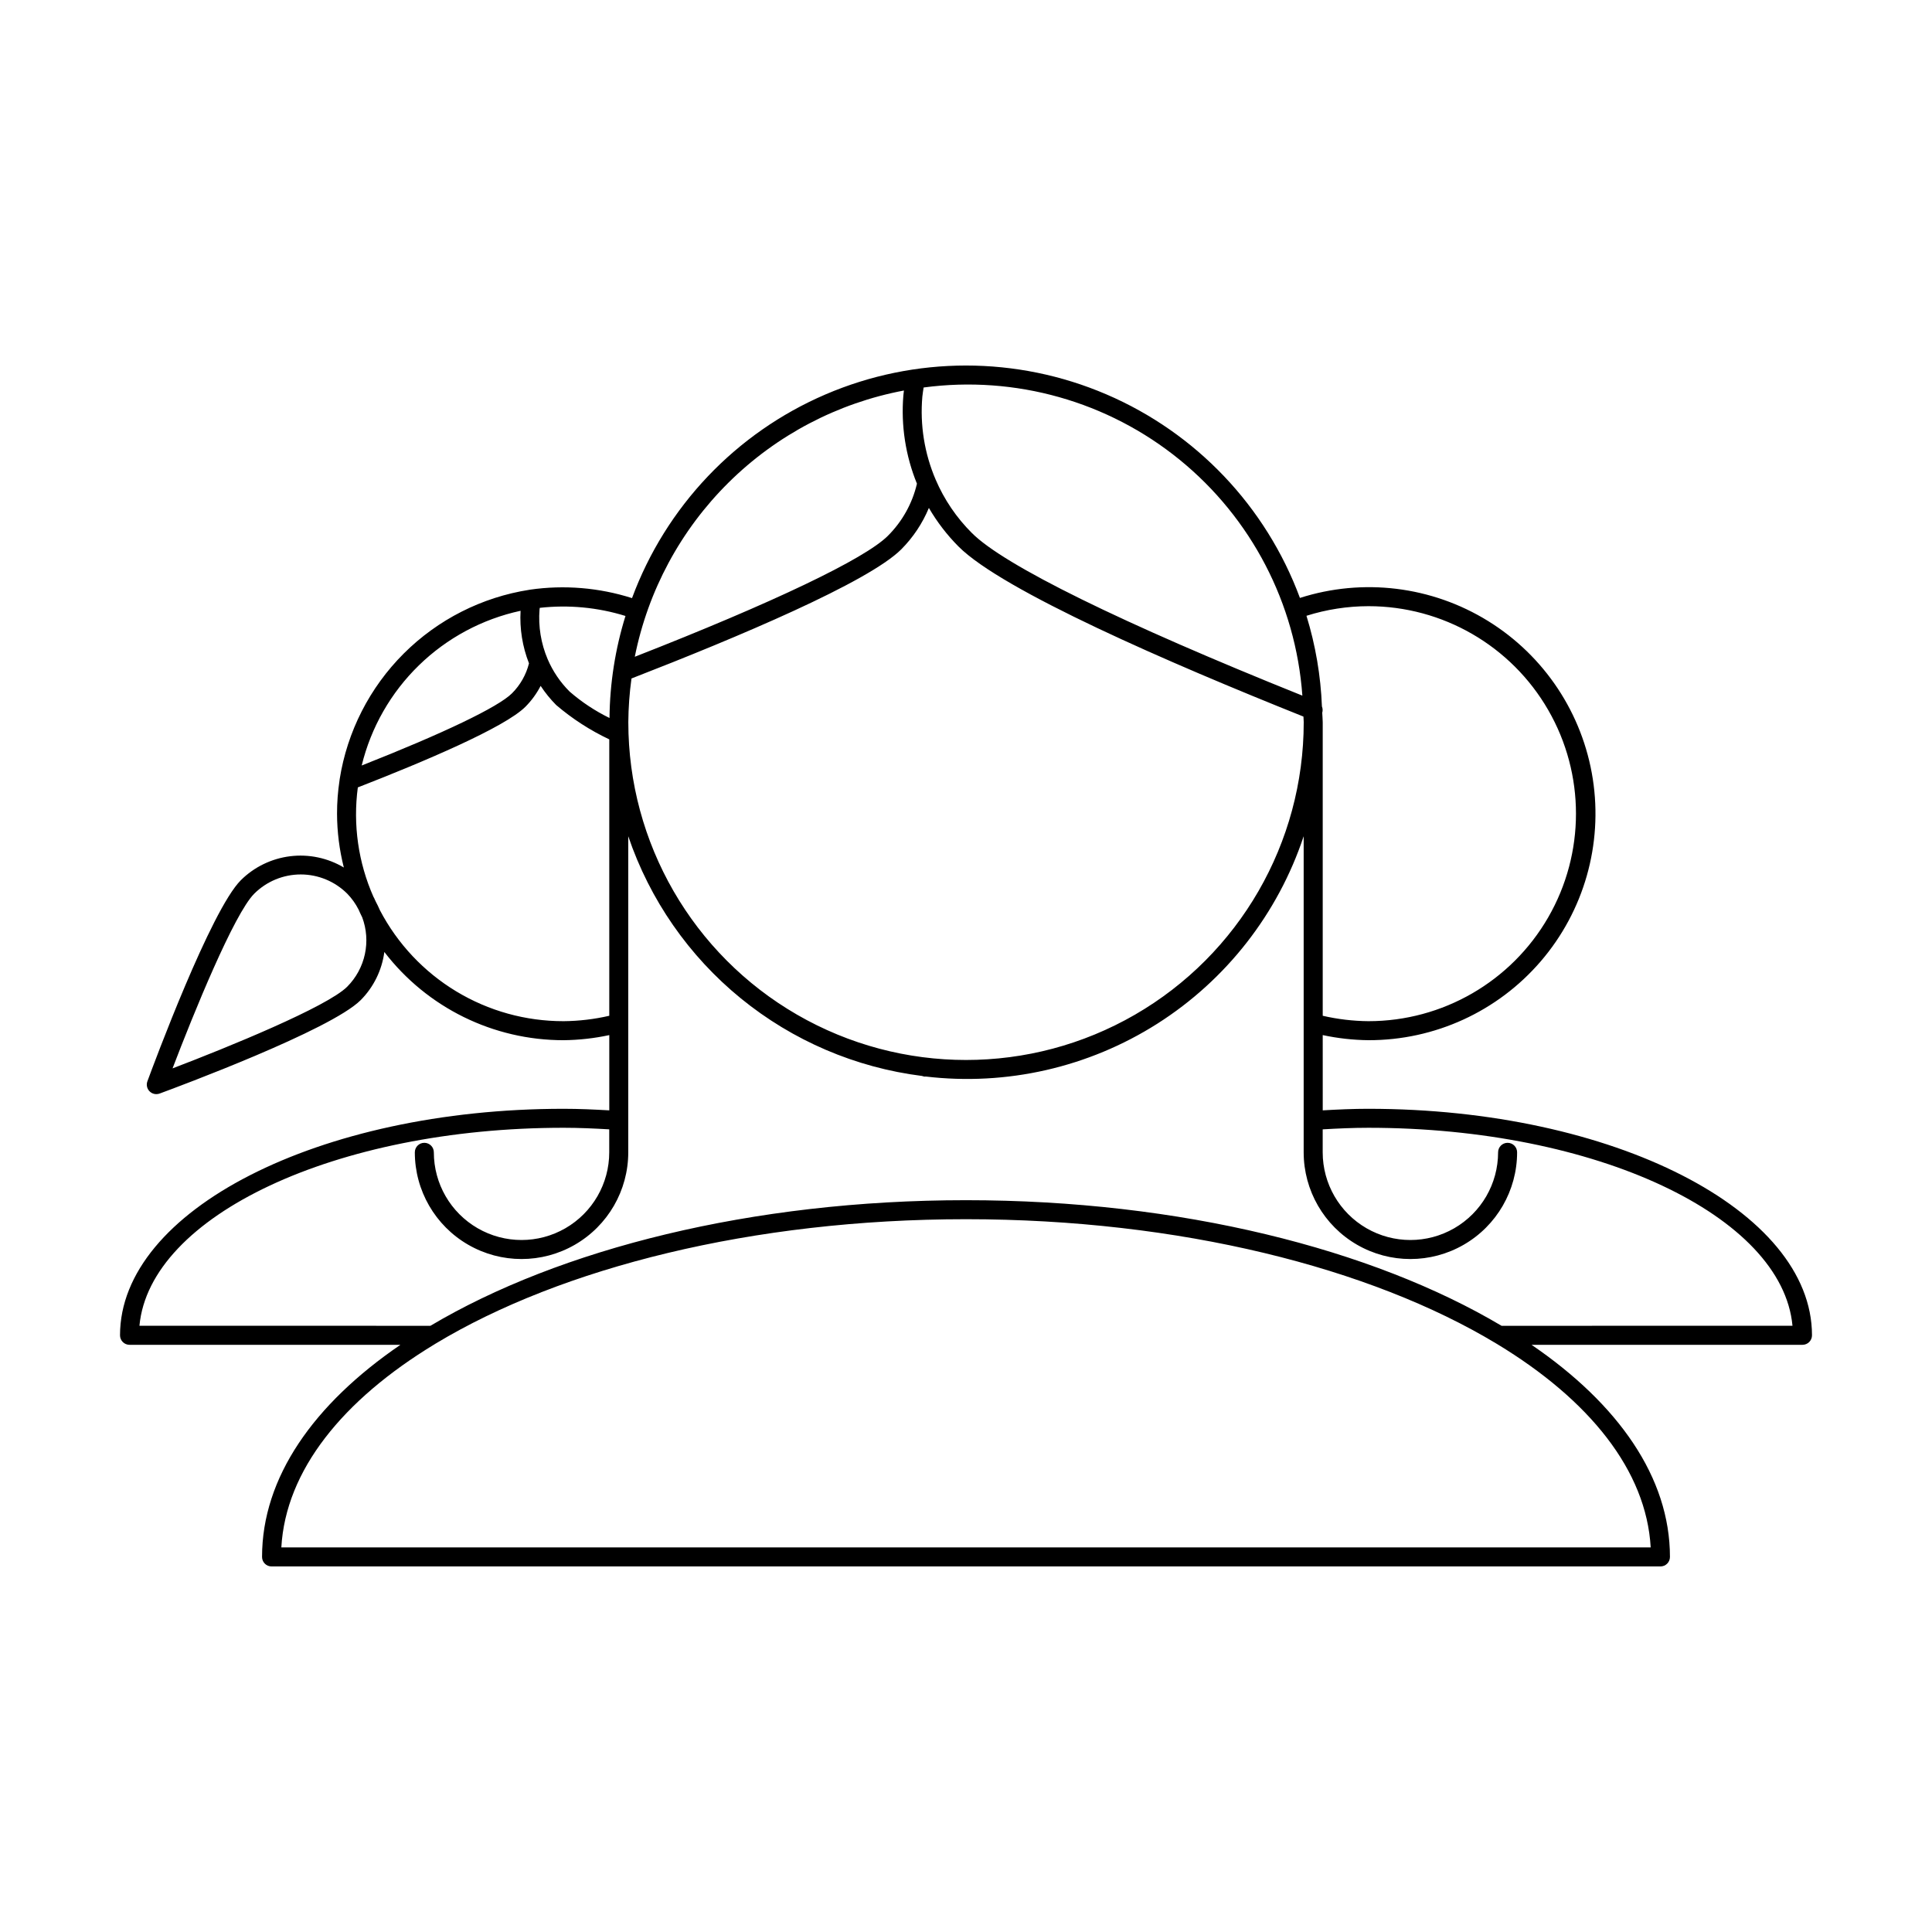
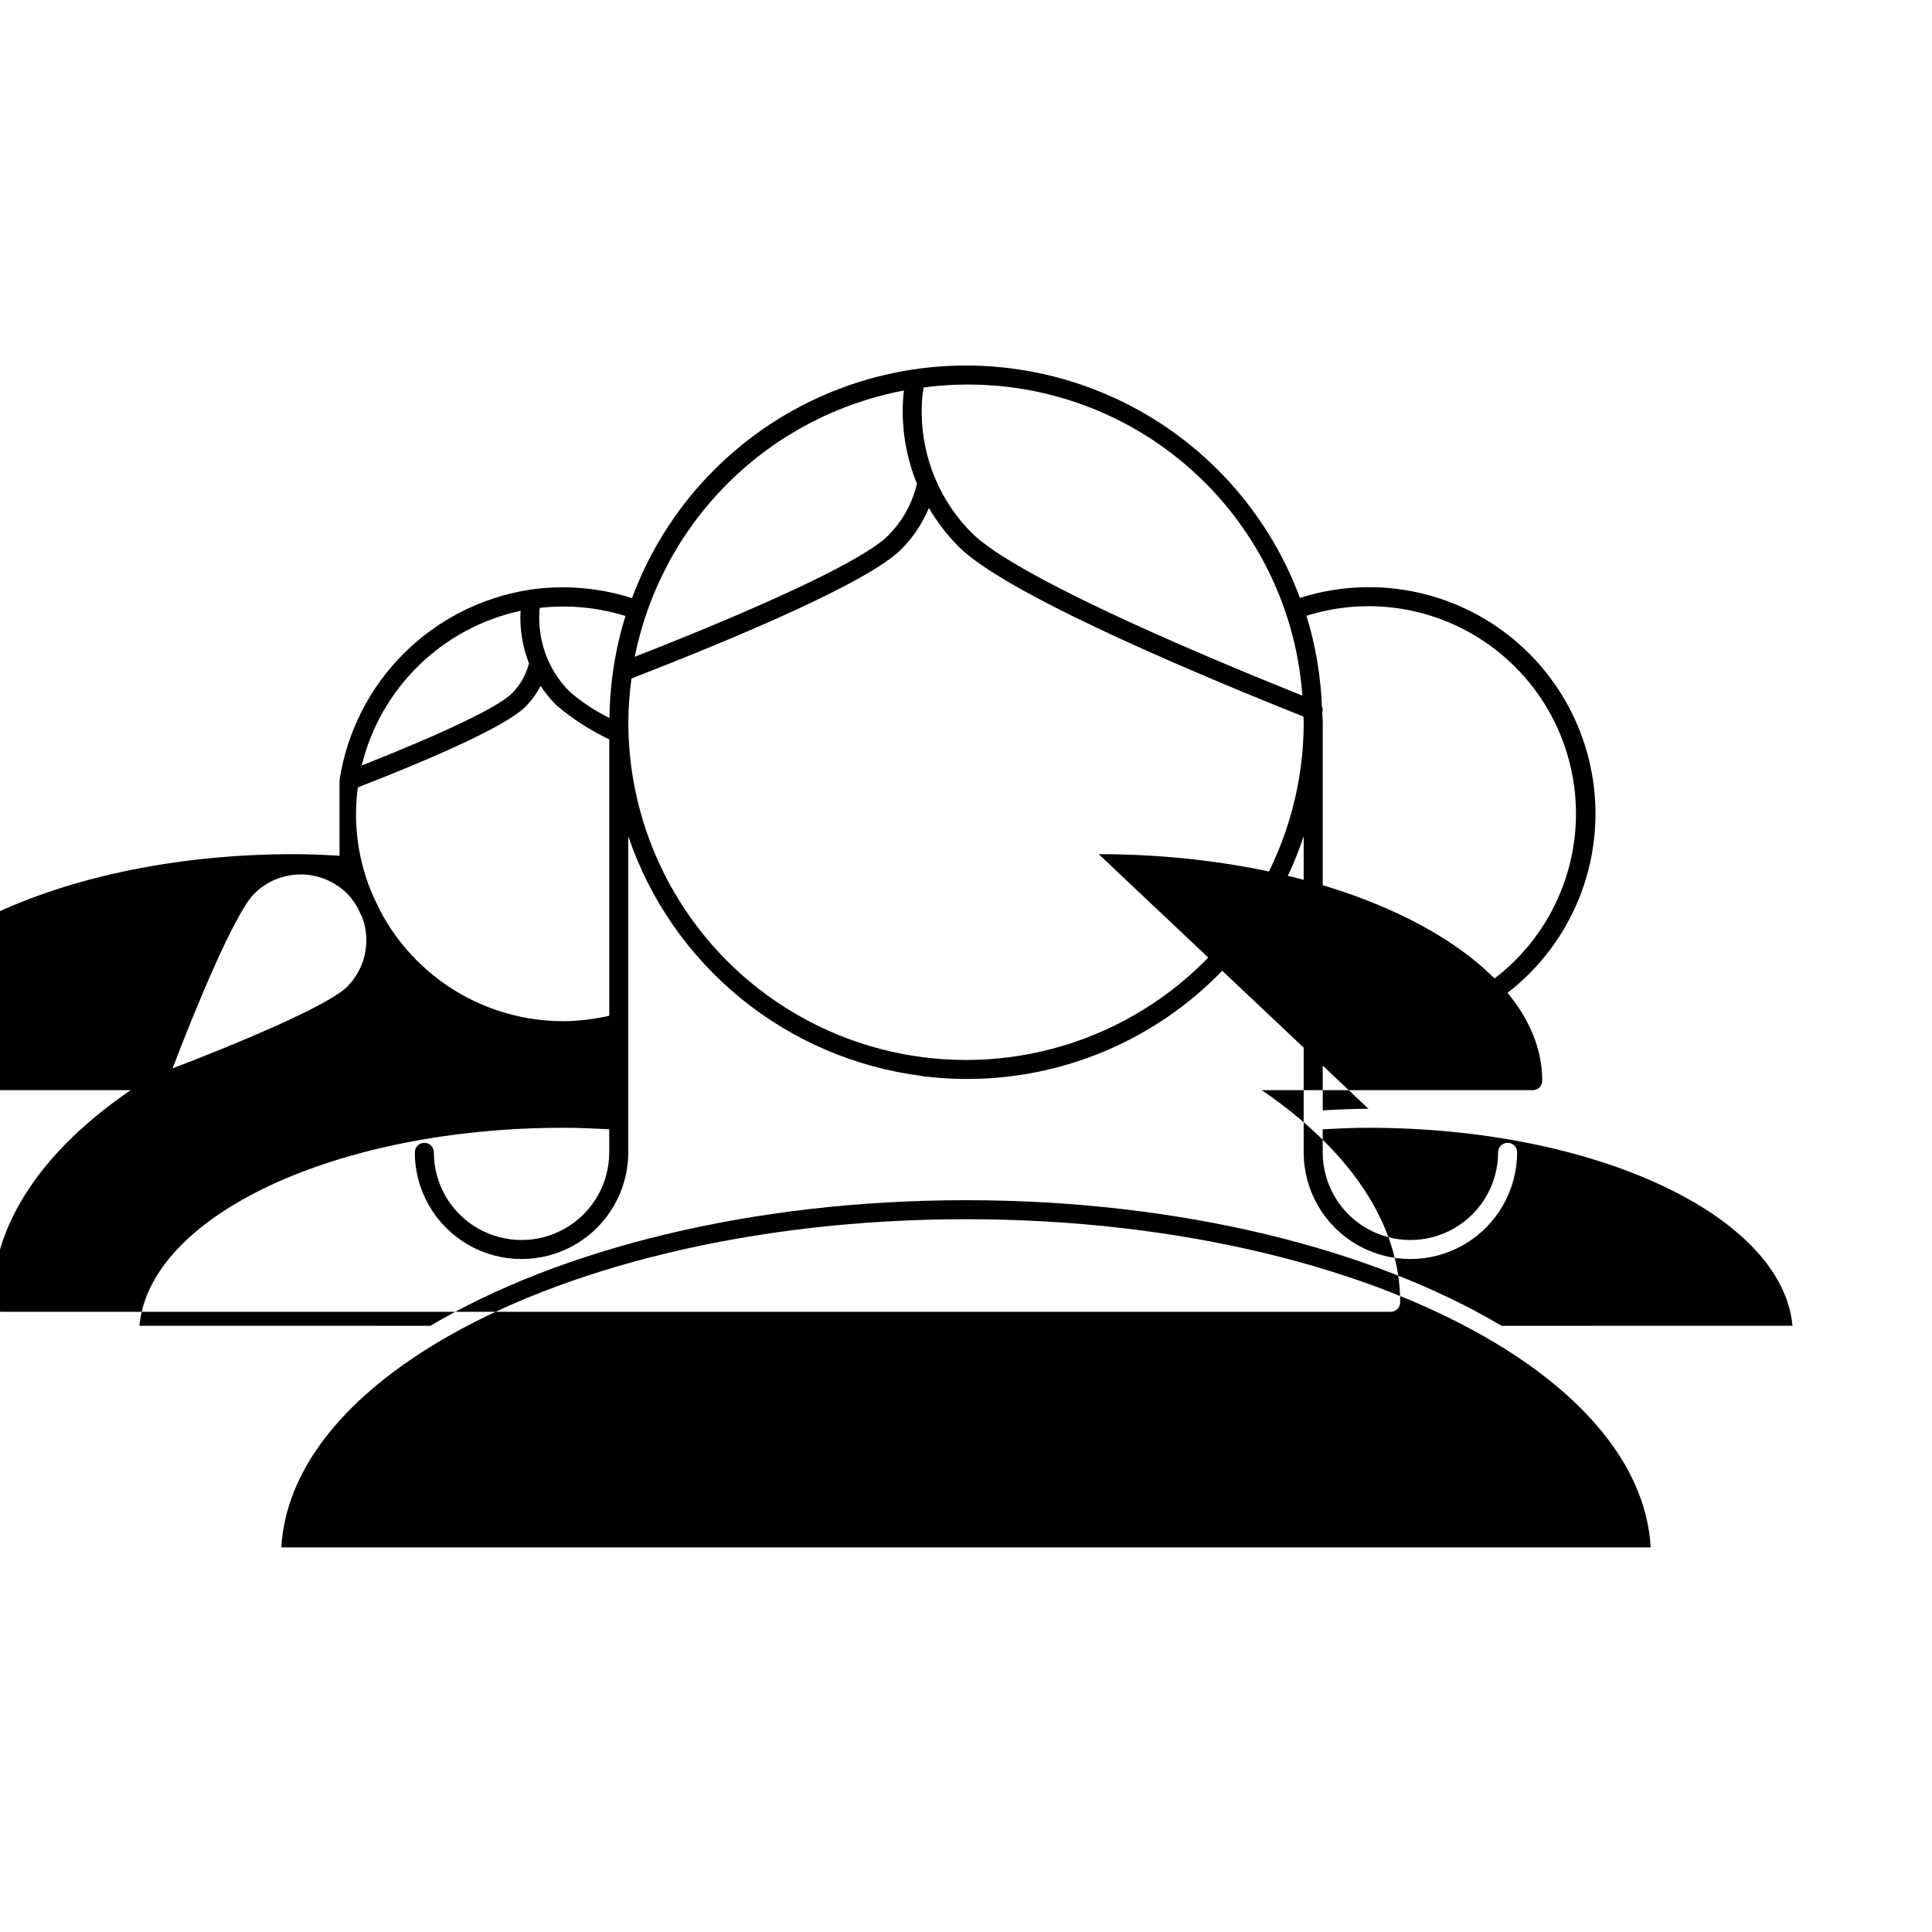
<svg xmlns="http://www.w3.org/2000/svg" fill="#000000" width="800px" height="800px" version="1.1" viewBox="144 144 512 512">
-   <path d="m506.66 437.84c-4.109 0-8.141 0.188-12.121 0.414l-0.004-19.945c3.984 0.855 8.047 1.309 12.125 1.352 17.547 0.039 34.234-7.606 45.668-20.918 11.434-13.312 16.469-30.965 13.781-48.305-2.688-17.344-12.828-32.641-27.758-41.867-14.926-9.227-33.145-11.461-49.855-6.113-8.984-24.254-27.527-43.754-51.297-53.949-23.766-10.195-50.68-10.188-74.441 0.02-23.762 10.207-42.293 29.719-51.266 53.977-8.715-2.777-17.949-3.543-27.008-2.242l-0.082 0.016-0.066 0.012c-12.621 1.961-24.297 7.883-33.34 16.902-9.043 9.023-14.988 20.684-16.98 33.305-0.012 0.074-0.016 0.16-0.027 0.234l-0.012 0.102v-0.004c-0.441 2.914-0.664 5.856-0.66 8.801 0.016 4.812 0.621 9.602 1.801 14.266-4.281-2.543-9.285-3.594-14.227-2.984-4.945 0.613-9.543 2.848-13.074 6.359-7.949 7.957-23.059 48.68-24.758 53.293-0.281 0.773-0.172 1.637 0.301 2.312 0.473 0.676 1.242 1.078 2.066 1.078 0.297 0 0.59-0.051 0.871-0.152 4.613-1.699 45.336-16.812 53.289-24.762 3.43-3.453 5.629-7.938 6.269-12.762 11.328 14.762 28.887 23.402 47.492 23.383 4.074-0.043 8.137-0.496 12.121-1.352v19.945c-3.984-0.227-8.012-0.414-12.121-0.414-64.812 0-117.54 26.926-117.54 60.027 0 0.668 0.262 1.309 0.734 1.781 0.473 0.473 1.113 0.738 1.785 0.738h71.793c-23.027 15.723-36.672 35.176-36.672 56.215v0.004c0 0.668 0.266 1.309 0.738 1.781s1.113 0.734 1.781 0.734h368.07c0.668 0 1.309-0.262 1.781-0.734s0.738-1.113 0.738-1.781c0-21.039-13.645-40.492-36.672-56.215l71.797-0.004c0.668 0 1.309-0.266 1.781-0.738 0.473-0.473 0.738-1.113 0.738-1.781 0-33.102-52.73-60.027-117.54-60.027zm-196.15-102.43c0.027-3.883 0.309-7.758 0.84-11.605 28.117-10.914 62.789-25.523 71.504-34.234 3.125-3.144 5.609-6.867 7.309-10.965 2.168 3.727 4.805 7.16 7.844 10.215 11.625 11.668 55.746 30.812 91.418 45.078 0.008 0.508 0.078 1 0.078 1.508l-0.004 0.004c0 31.973-17.055 61.516-44.746 77.504-27.691 15.988-61.805 15.988-89.496 0-27.688-15.988-44.746-45.531-44.746-77.504zm196.15-30.766c19.645 0 37.797 10.48 47.621 27.496 9.824 17.012 9.824 37.977 0 54.988-9.824 17.016-27.977 27.496-47.621 27.496-4.082-0.035-8.148-0.516-12.125-1.434v-77.781c0-0.852-0.105-1.676-0.129-2.523 0.164-0.551 0.133-1.137-0.082-1.668-0.32-8.152-1.695-16.23-4.098-24.027 5.316-1.68 10.859-2.539 16.434-2.547zm-17.52 23.707c-47.992-19.273-79.055-34.543-87.566-43.086h-0.004c-4.086-4.066-7.352-8.879-9.617-14.176-2.965-6.926-4.176-14.473-3.523-21.977 0.086-0.816 0.219-1.617 0.34-2.418l0.004-0.004c24.281-3.25 48.828 3.676 67.832 19.137 19.004 15.461 30.777 38.086 32.535 62.523zm-105.59-80.859c-0.051 0.426-0.102 0.836-0.148 1.289-0.66 7.977 0.574 15.996 3.598 23.402-1.223 5.238-3.894 10.027-7.711 13.824-6.106 6.106-30.473 17.734-67.062 32.047 3.504-17.531 12.164-33.617 24.871-46.188 12.707-12.574 28.887-21.062 46.453-24.375zm-73.793 59.746c-2.719 8.758-4.144 17.867-4.231 27.039-3.812-1.863-7.363-4.215-10.566-6.996-2.477-2.461-4.453-5.379-5.824-8.586-1.77-4.156-2.508-8.68-2.152-13.18 0.016-0.145 0.047-0.285 0.062-0.426v-0.004c7.641-0.855 15.371-0.125 22.711 2.152zm-27.801-1.371c-0.266 4.75 0.492 9.5 2.231 13.93-0.754 3.004-2.309 5.746-4.5 7.938-3.629 3.629-18.047 10.543-39.832 19.133v-0.004c2.461-10.094 7.715-19.293 15.16-26.543 7.445-7.25 16.781-12.258 26.941-14.453zm-45.934 99.613c-5.344 5.344-31.715 16.094-46.293 21.652 5.559-14.578 16.301-40.949 21.648-46.297 3.273-3.262 7.703-5.094 12.32-5.094 4.621 0 9.051 1.832 12.324 5.094 1.211 1.246 2.227 2.672 3.012 4.223 0.254 0.562 0.492 1.129 0.777 1.684l0.176 0.348c1.168 3.125 1.414 6.516 0.711 9.777-0.703 3.258-2.324 6.246-4.676 8.613zm57.324 9.145c-10.02 0.016-19.855-2.715-28.43-7.894-8.578-5.18-15.57-12.609-20.223-21.488l-0.062-0.125 0.004 0.004c-0.305-0.723-0.645-1.434-1.02-2.121-0.109-0.238-0.25-0.484-0.34-0.719h0.004c-0.074-0.203-0.172-0.395-0.293-0.574-4.039-9.109-5.477-19.16-4.156-29.035 17.555-6.832 38.926-15.883 44.418-21.375 1.617-1.629 2.977-3.492 4.027-5.531 1.203 1.828 2.582 3.527 4.121 5.078 4.266 3.644 8.996 6.703 14.07 9.098v73.25c-3.977 0.918-8.043 1.398-12.121 1.434zm288.1 139.46h-362.89c1.152-20.395 16.246-39.09 40.688-53.887l-0.004-0.004c0.086-0.043 0.164-0.094 0.242-0.145 33.316-20.086 83.914-32.945 140.52-32.945s107.2 12.859 140.52 32.945c0.078 0.051 0.16 0.102 0.242 0.145 24.441 14.801 39.535 33.496 40.688 53.891zm-39.52-58.734c-34.242-20.348-85.145-33.285-141.93-33.285s-107.68 12.938-141.93 33.285l-77.113-0.004c2.699-29.156 52.078-52.473 112.38-52.473 4.109 0 8.148 0.184 12.121 0.418v6.086c0 8.301-4.43 15.973-11.621 20.125-7.191 4.152-16.051 4.152-23.242 0-7.191-4.152-11.621-11.824-11.621-20.125 0-1.395-1.129-2.519-2.519-2.519-1.391 0-2.519 1.125-2.519 2.519 0 10.102 5.391 19.438 14.141 24.488 8.75 5.055 19.531 5.055 28.281 0 8.75-5.051 14.141-14.387 14.141-24.488v-83.762c5.707 16.828 16.039 31.711 29.809 42.945s30.422 18.367 48.055 20.582c0.242 0.098 0.5 0.156 0.758 0.18 0.062 0 0.113-0.031 0.172-0.035 21.477 2.539 43.176-2.41 61.43-14.008 18.25-11.602 31.945-29.141 38.766-49.664v83.758c0 10.105 5.391 19.441 14.141 24.492 8.75 5.055 19.531 5.055 28.281 0 8.75-5.051 14.141-14.387 14.141-24.492 0-1.391-1.129-2.516-2.519-2.516s-2.519 1.125-2.519 2.516c0 8.305-4.43 15.977-11.621 20.129-7.191 4.152-16.051 4.152-23.242 0-7.191-4.152-11.621-11.824-11.621-20.129v-6.082c3.977-0.23 8.012-0.418 12.121-0.418 60.305 0 109.68 23.316 112.38 52.473z" />
+   <path d="m506.66 437.84c-4.109 0-8.141 0.188-12.121 0.414l-0.004-19.945c3.984 0.855 8.047 1.309 12.125 1.352 17.547 0.039 34.234-7.606 45.668-20.918 11.434-13.312 16.469-30.965 13.781-48.305-2.688-17.344-12.828-32.641-27.758-41.867-14.926-9.227-33.145-11.461-49.855-6.113-8.984-24.254-27.527-43.754-51.297-53.949-23.766-10.195-50.68-10.188-74.441 0.02-23.762 10.207-42.293 29.719-51.266 53.977-8.715-2.777-17.949-3.543-27.008-2.242l-0.082 0.016-0.066 0.012c-12.621 1.961-24.297 7.883-33.34 16.902-9.043 9.023-14.988 20.684-16.98 33.305-0.012 0.074-0.016 0.16-0.027 0.234l-0.012 0.102v-0.004v19.945c-3.984-0.227-8.012-0.414-12.121-0.414-64.812 0-117.54 26.926-117.54 60.027 0 0.668 0.262 1.309 0.734 1.781 0.473 0.473 1.113 0.738 1.785 0.738h71.793c-23.027 15.723-36.672 35.176-36.672 56.215v0.004c0 0.668 0.266 1.309 0.738 1.781s1.113 0.734 1.781 0.734h368.07c0.668 0 1.309-0.262 1.781-0.734s0.738-1.113 0.738-1.781c0-21.039-13.645-40.492-36.672-56.215l71.797-0.004c0.668 0 1.309-0.266 1.781-0.738 0.473-0.473 0.738-1.113 0.738-1.781 0-33.102-52.73-60.027-117.54-60.027zm-196.15-102.43c0.027-3.883 0.309-7.758 0.84-11.605 28.117-10.914 62.789-25.523 71.504-34.234 3.125-3.144 5.609-6.867 7.309-10.965 2.168 3.727 4.805 7.16 7.844 10.215 11.625 11.668 55.746 30.812 91.418 45.078 0.008 0.508 0.078 1 0.078 1.508l-0.004 0.004c0 31.973-17.055 61.516-44.746 77.504-27.691 15.988-61.805 15.988-89.496 0-27.688-15.988-44.746-45.531-44.746-77.504zm196.15-30.766c19.645 0 37.797 10.48 47.621 27.496 9.824 17.012 9.824 37.977 0 54.988-9.824 17.016-27.977 27.496-47.621 27.496-4.082-0.035-8.148-0.516-12.125-1.434v-77.781c0-0.852-0.105-1.676-0.129-2.523 0.164-0.551 0.133-1.137-0.082-1.668-0.32-8.152-1.695-16.23-4.098-24.027 5.316-1.68 10.859-2.539 16.434-2.547zm-17.52 23.707c-47.992-19.273-79.055-34.543-87.566-43.086h-0.004c-4.086-4.066-7.352-8.879-9.617-14.176-2.965-6.926-4.176-14.473-3.523-21.977 0.086-0.816 0.219-1.617 0.34-2.418l0.004-0.004c24.281-3.25 48.828 3.676 67.832 19.137 19.004 15.461 30.777 38.086 32.535 62.523zm-105.59-80.859c-0.051 0.426-0.102 0.836-0.148 1.289-0.66 7.977 0.574 15.996 3.598 23.402-1.223 5.238-3.894 10.027-7.711 13.824-6.106 6.106-30.473 17.734-67.062 32.047 3.504-17.531 12.164-33.617 24.871-46.188 12.707-12.574 28.887-21.062 46.453-24.375zm-73.793 59.746c-2.719 8.758-4.144 17.867-4.231 27.039-3.812-1.863-7.363-4.215-10.566-6.996-2.477-2.461-4.453-5.379-5.824-8.586-1.77-4.156-2.508-8.68-2.152-13.18 0.016-0.145 0.047-0.285 0.062-0.426v-0.004c7.641-0.855 15.371-0.125 22.711 2.152zm-27.801-1.371c-0.266 4.75 0.492 9.5 2.231 13.93-0.754 3.004-2.309 5.746-4.5 7.938-3.629 3.629-18.047 10.543-39.832 19.133v-0.004c2.461-10.094 7.715-19.293 15.16-26.543 7.445-7.25 16.781-12.258 26.941-14.453zm-45.934 99.613c-5.344 5.344-31.715 16.094-46.293 21.652 5.559-14.578 16.301-40.949 21.648-46.297 3.273-3.262 7.703-5.094 12.32-5.094 4.621 0 9.051 1.832 12.324 5.094 1.211 1.246 2.227 2.672 3.012 4.223 0.254 0.562 0.492 1.129 0.777 1.684l0.176 0.348c1.168 3.125 1.414 6.516 0.711 9.777-0.703 3.258-2.324 6.246-4.676 8.613zm57.324 9.145c-10.02 0.016-19.855-2.715-28.43-7.894-8.578-5.18-15.57-12.609-20.223-21.488l-0.062-0.125 0.004 0.004c-0.305-0.723-0.645-1.434-1.02-2.121-0.109-0.238-0.25-0.484-0.34-0.719h0.004c-0.074-0.203-0.172-0.395-0.293-0.574-4.039-9.109-5.477-19.16-4.156-29.035 17.555-6.832 38.926-15.883 44.418-21.375 1.617-1.629 2.977-3.492 4.027-5.531 1.203 1.828 2.582 3.527 4.121 5.078 4.266 3.644 8.996 6.703 14.07 9.098v73.25c-3.977 0.918-8.043 1.398-12.121 1.434zm288.1 139.46h-362.89c1.152-20.395 16.246-39.09 40.688-53.887l-0.004-0.004c0.086-0.043 0.164-0.094 0.242-0.145 33.316-20.086 83.914-32.945 140.52-32.945s107.2 12.859 140.52 32.945c0.078 0.051 0.16 0.102 0.242 0.145 24.441 14.801 39.535 33.496 40.688 53.891zm-39.52-58.734c-34.242-20.348-85.145-33.285-141.93-33.285s-107.68 12.938-141.93 33.285l-77.113-0.004c2.699-29.156 52.078-52.473 112.38-52.473 4.109 0 8.148 0.184 12.121 0.418v6.086c0 8.301-4.43 15.973-11.621 20.125-7.191 4.152-16.051 4.152-23.242 0-7.191-4.152-11.621-11.824-11.621-20.125 0-1.395-1.129-2.519-2.519-2.519-1.391 0-2.519 1.125-2.519 2.519 0 10.102 5.391 19.438 14.141 24.488 8.75 5.055 19.531 5.055 28.281 0 8.75-5.051 14.141-14.387 14.141-24.488v-83.762c5.707 16.828 16.039 31.711 29.809 42.945s30.422 18.367 48.055 20.582c0.242 0.098 0.5 0.156 0.758 0.18 0.062 0 0.113-0.031 0.172-0.035 21.477 2.539 43.176-2.41 61.43-14.008 18.25-11.602 31.945-29.141 38.766-49.664v83.758c0 10.105 5.391 19.441 14.141 24.492 8.75 5.055 19.531 5.055 28.281 0 8.75-5.051 14.141-14.387 14.141-24.492 0-1.391-1.129-2.516-2.519-2.516s-2.519 1.125-2.519 2.516c0 8.305-4.43 15.977-11.621 20.129-7.191 4.152-16.051 4.152-23.242 0-7.191-4.152-11.621-11.824-11.621-20.129v-6.082c3.977-0.23 8.012-0.418 12.121-0.418 60.305 0 109.68 23.316 112.38 52.473z" />
</svg>